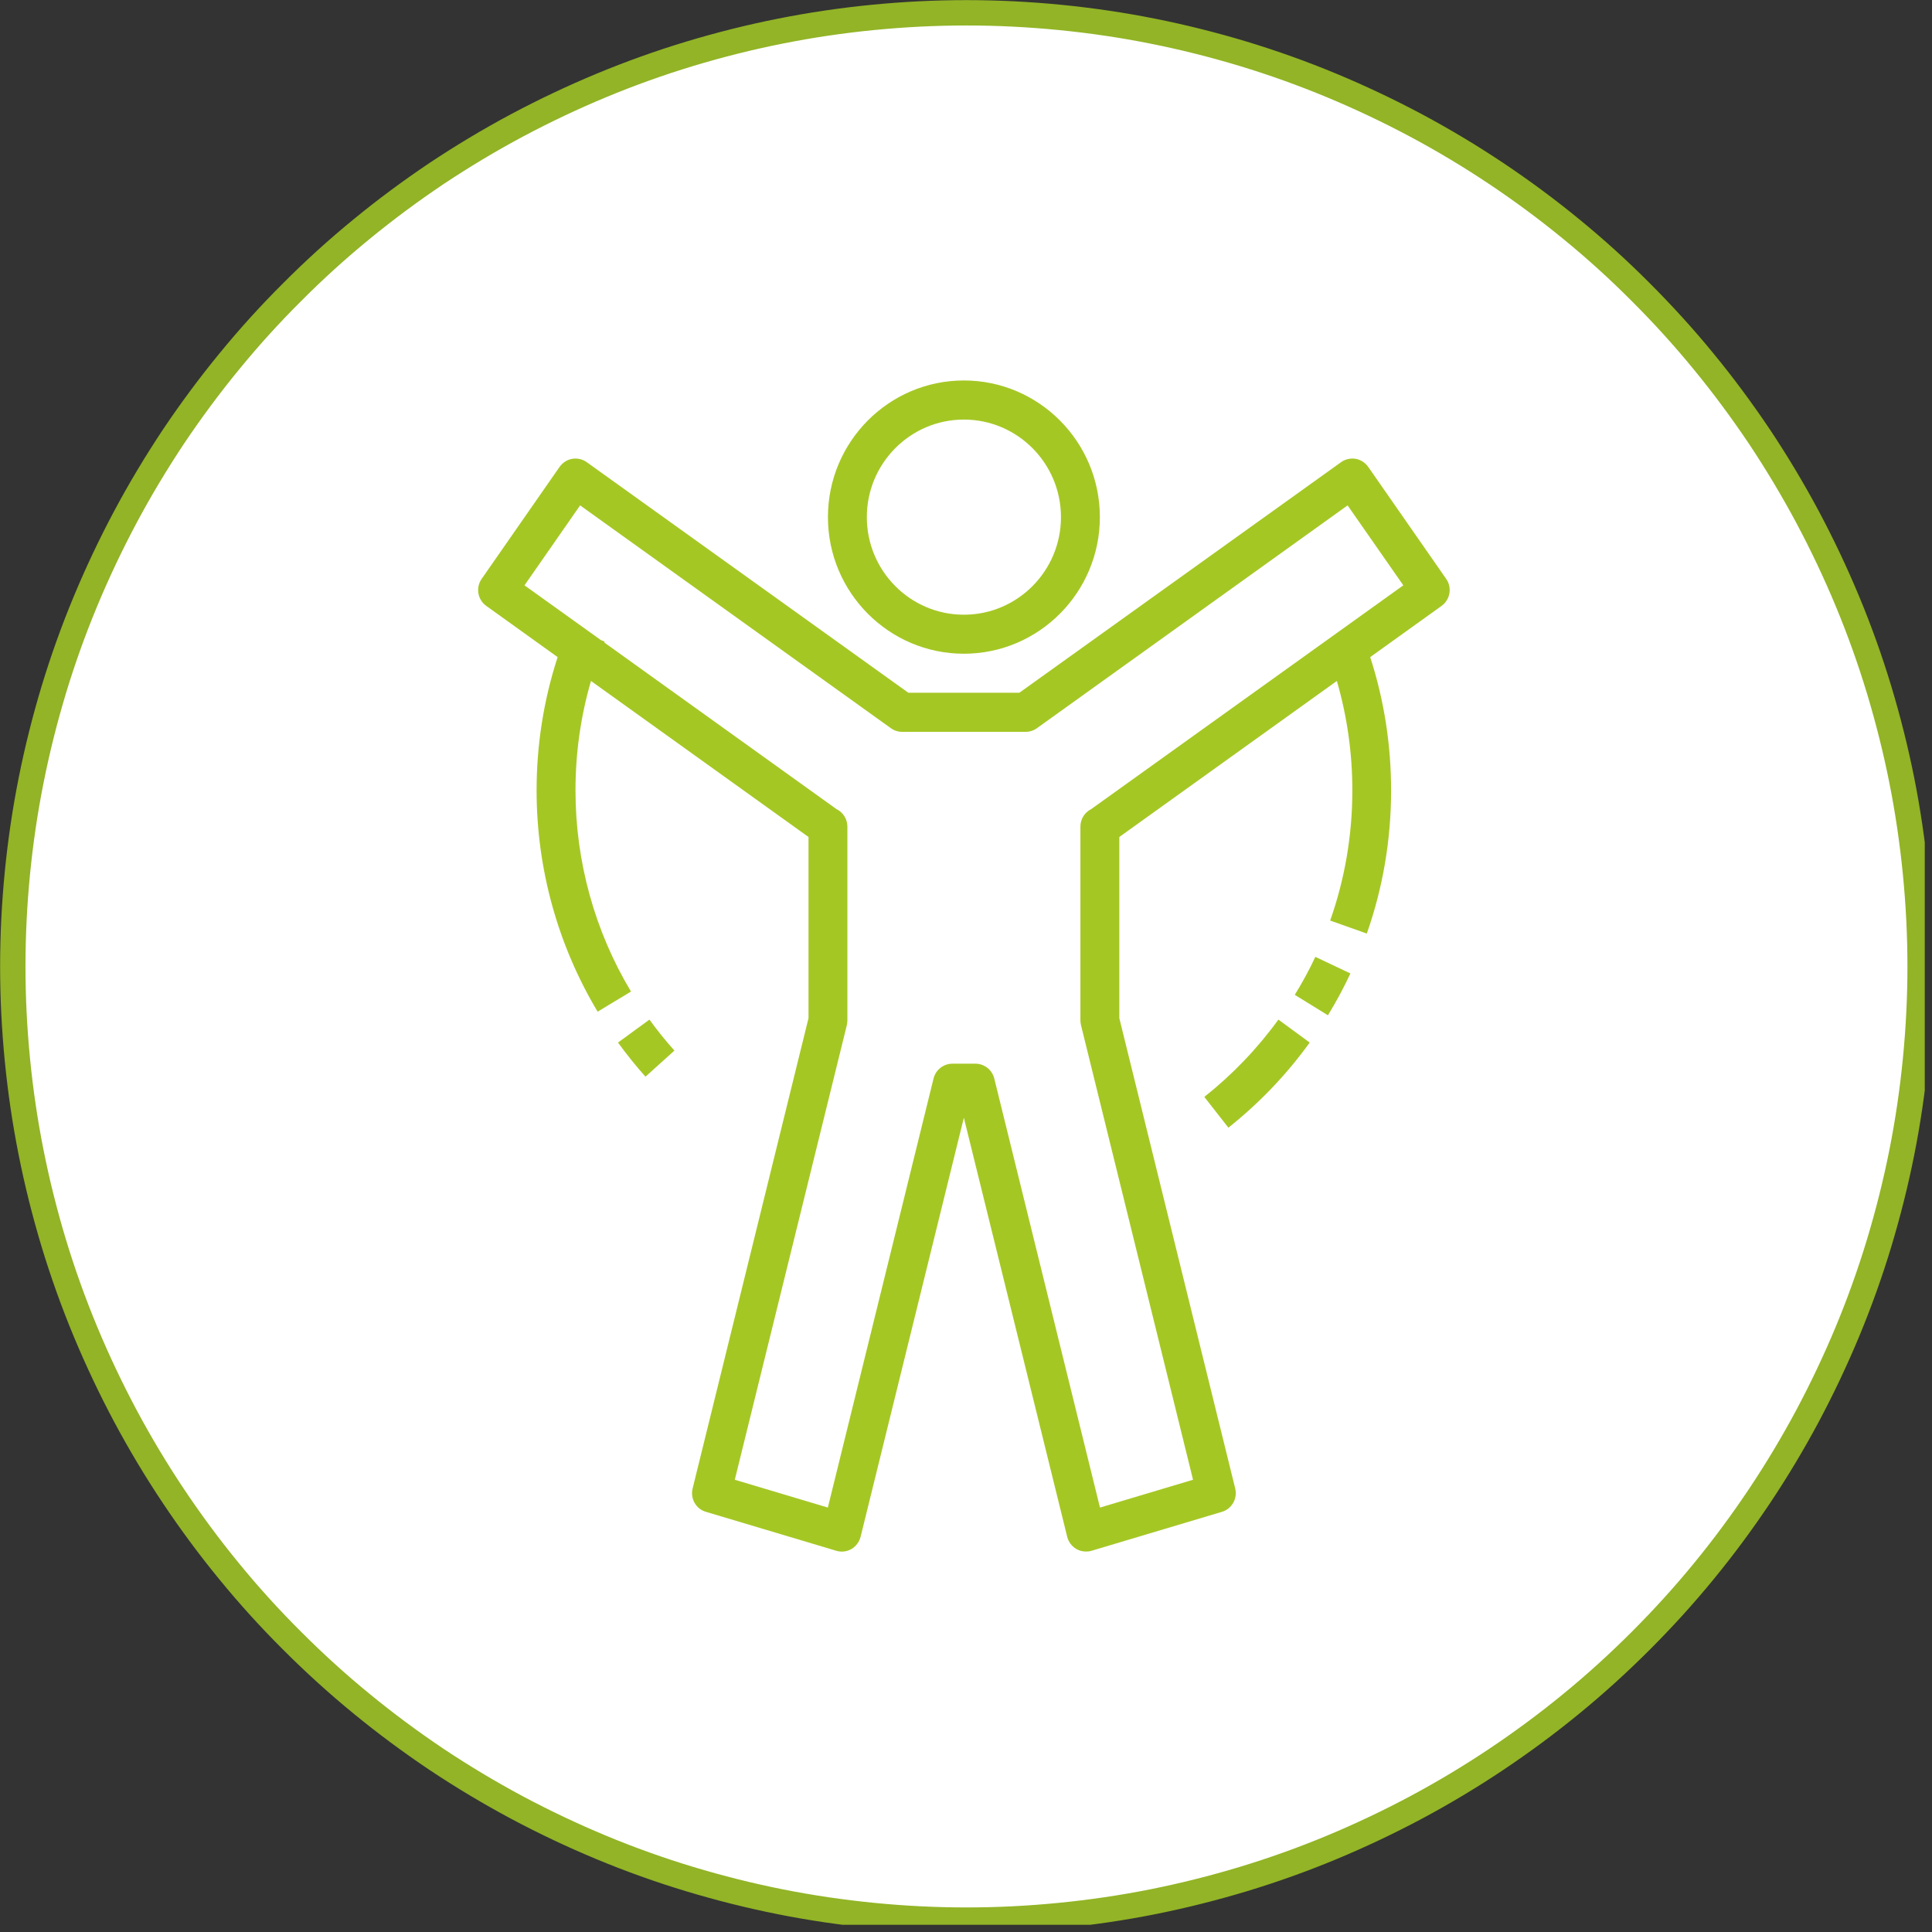
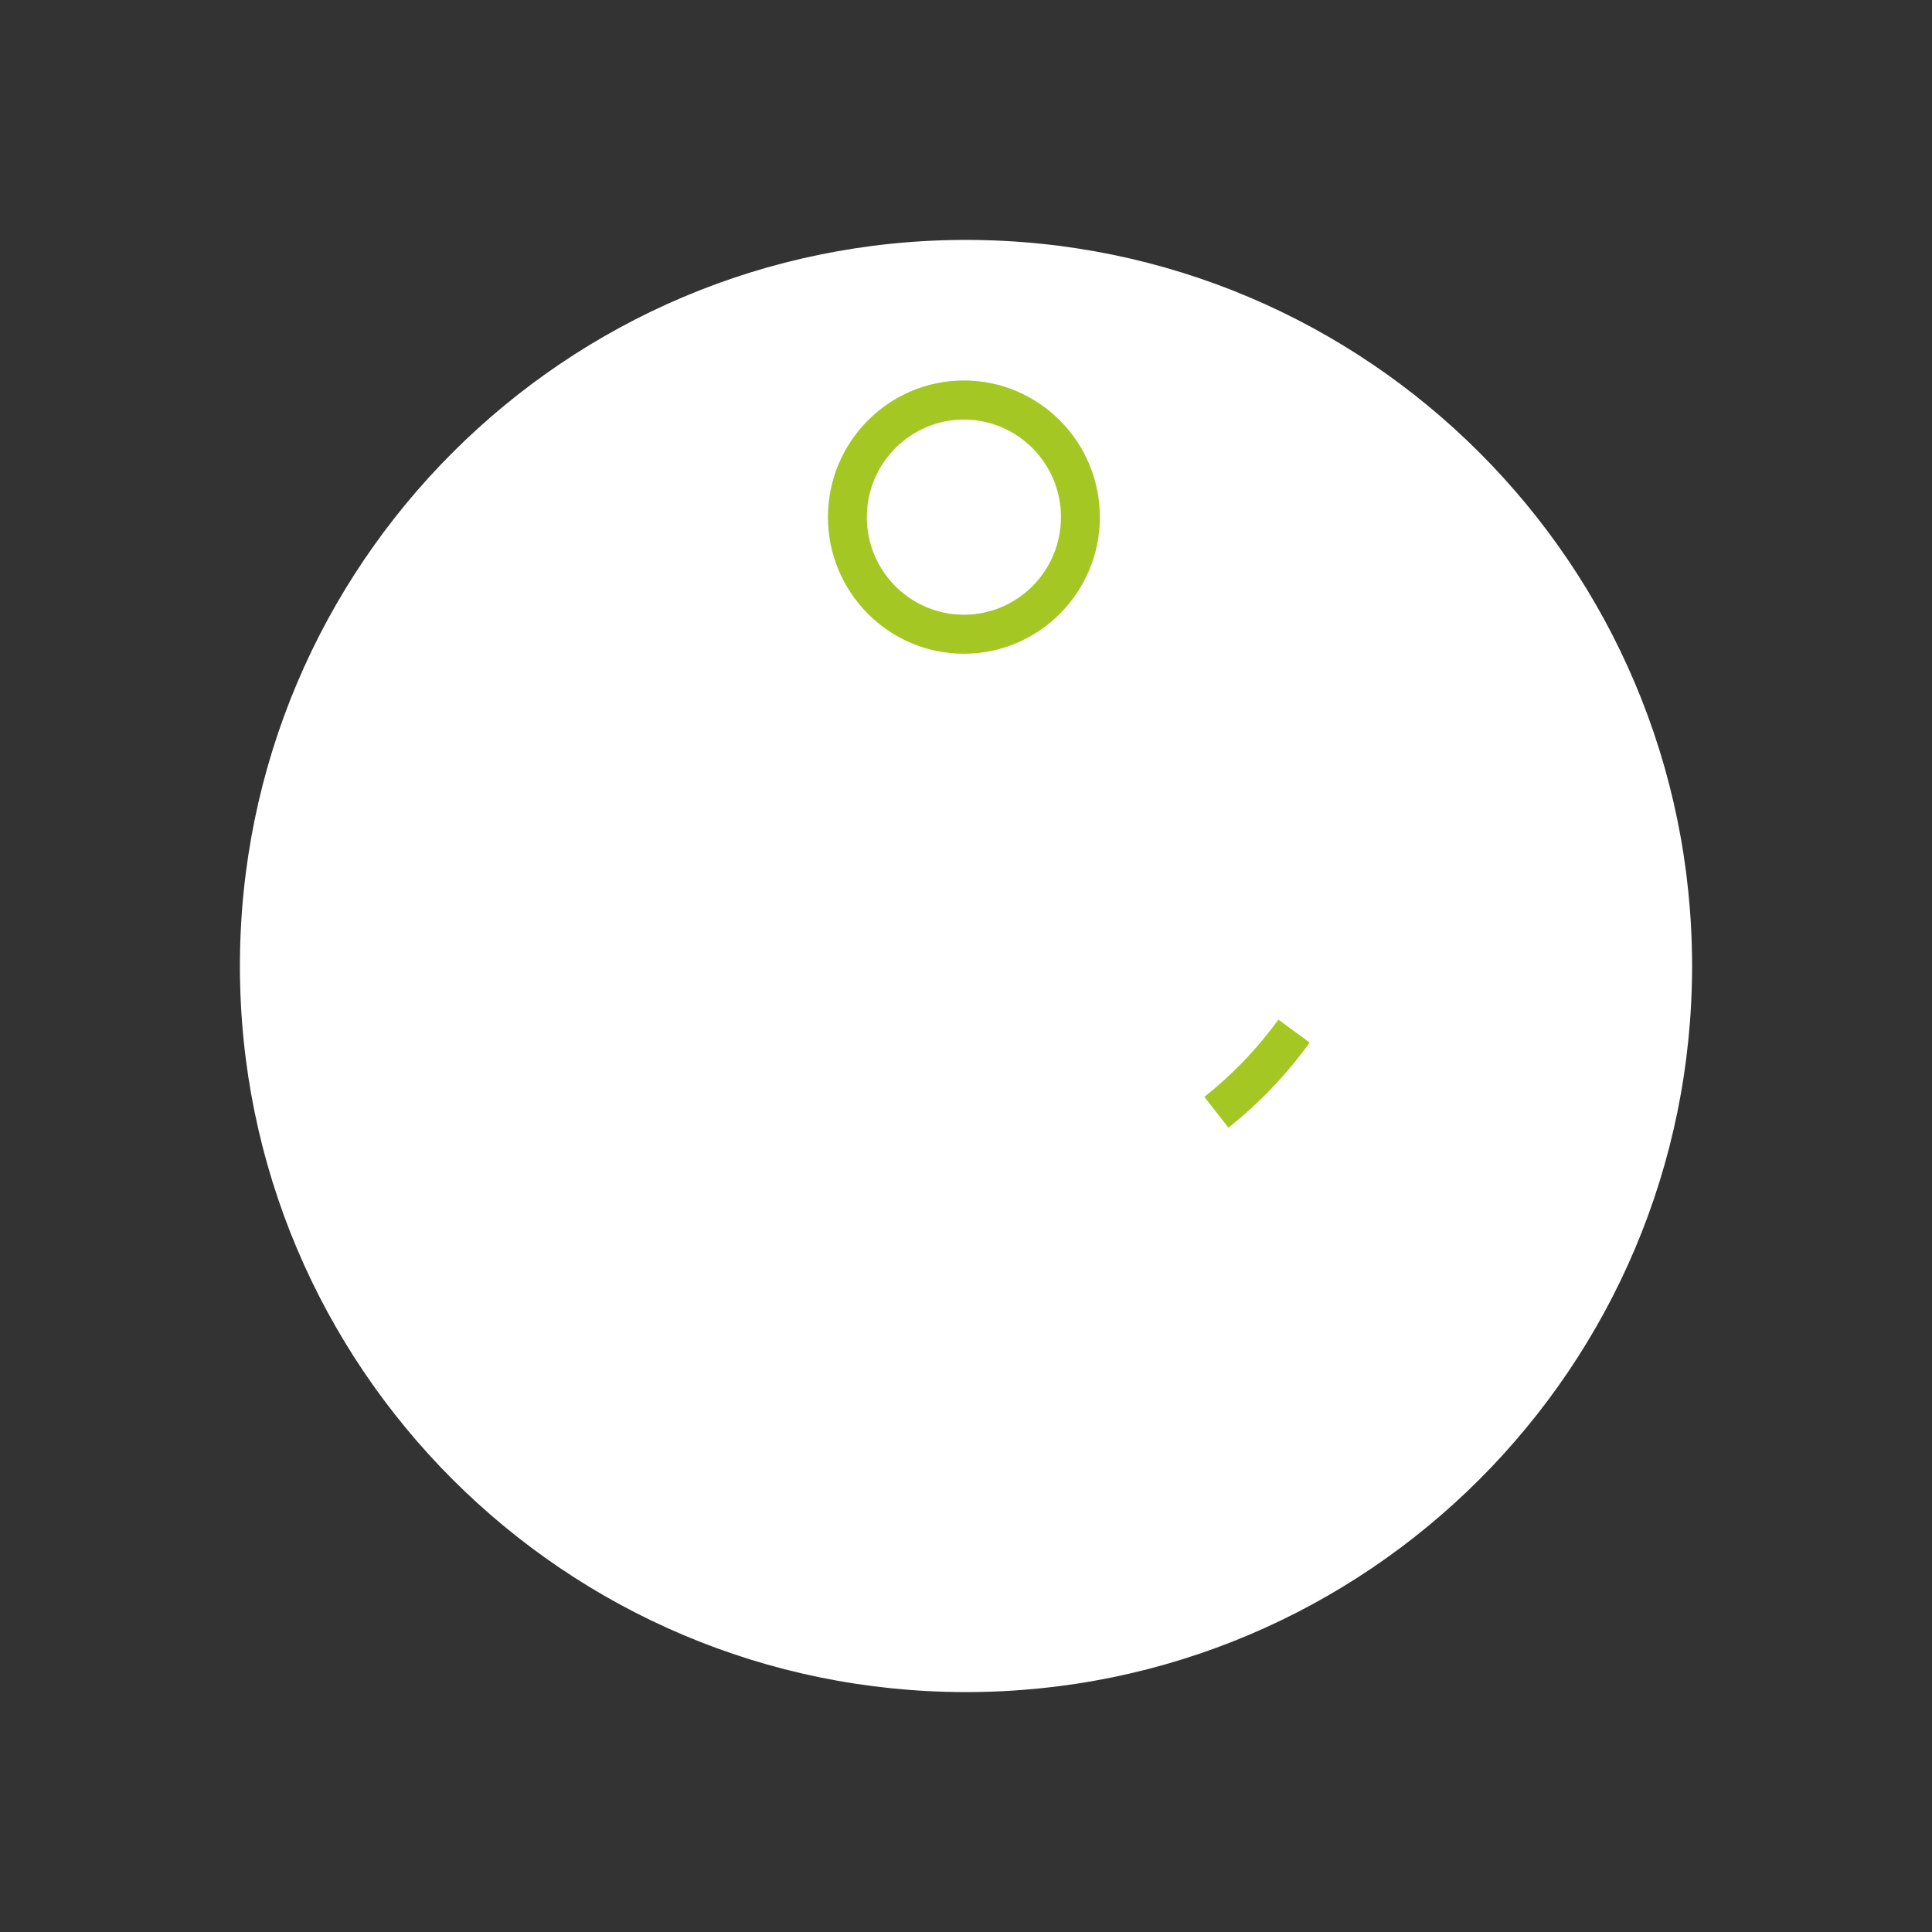
<svg xmlns="http://www.w3.org/2000/svg" width="89" zoomAndPan="magnify" viewBox="0 0 66.75 66.75" height="89" preserveAspectRatio="xMidYMid meet" version="1.0">
  <rect x="0" y="0" width="66.75" height="66.75" fill="#333333" stroke="none" />
  <defs>
    <clipPath id="a5d5e82b34">
      <path d="M 0 0 L 66.5 0 L 66.5 66.5 L 0 66.5 Z M 0 0 " clip-rule="nonzero" />
    </clipPath>
    <clipPath id="5e600b6e1d">
      <path d="M 8.289 8.289 L 58.461 8.289 L 58.461 58.461 L 8.289 58.461 Z M 8.289 8.289 " clip-rule="nonzero" />
    </clipPath>
    <clipPath id="1e73493d39">
      <path d="M 33.375 8.289 C 19.52 8.289 8.289 19.52 8.289 33.375 C 8.289 47.23 19.52 58.461 33.375 58.461 C 47.23 58.461 58.461 47.23 58.461 33.375 C 58.461 19.52 47.23 8.289 33.375 8.289 " clip-rule="nonzero" />
    </clipPath>
    <clipPath id="e2769bbeea">
      <path d="M 28 13.141 L 38 13.141 L 38 23 L 28 23 Z M 28 13.141 " clip-rule="nonzero" />
    </clipPath>
    <clipPath id="9f3a7a0be9">
-       <path d="M 16.426 15 L 50.176 15 L 50.176 53.641 L 16.426 53.641 Z M 16.426 15 " clip-rule="nonzero" />
-     </clipPath>
+       </clipPath>
  </defs>
  <g clip-path="url(#a5d5e82b34)">
-     <path stroke-linecap="butt" transform="matrix(0.749, 0, 0, 0.749, 0, 0)" fill-opacity="1" fill="#ffffff" fill-rule="nonzero" stroke-linejoin="miter" d="M 88.571 44.58 C 88.571 46.02 88.498 47.46 88.357 48.89 C 88.216 50.324 88.007 51.749 87.726 53.162 C 87.444 54.576 87.094 55.969 86.677 57.352 C 86.26 58.729 85.775 60.085 85.222 61.416 C 84.669 62.746 84.053 64.045 83.375 65.318 C 82.696 66.586 81.956 67.822 81.157 69.017 C 80.354 70.217 79.498 71.375 78.585 72.487 C 77.672 73.603 76.702 74.667 75.685 75.685 C 74.667 76.702 73.603 77.672 72.487 78.585 C 71.375 79.498 70.217 80.354 69.017 81.157 C 67.822 81.956 66.586 82.696 65.318 83.375 C 64.045 84.053 62.746 84.669 61.416 85.222 C 60.085 85.775 58.729 86.26 57.352 86.677 C 55.969 87.094 54.576 87.444 53.162 87.726 C 51.749 88.007 50.324 88.216 48.89 88.357 C 47.46 88.498 46.02 88.571 44.58 88.571 C 43.14 88.571 41.7 88.498 40.266 88.357 C 38.836 88.216 37.412 88.007 35.998 87.726 C 34.584 87.444 33.191 87.094 31.809 86.677 C 30.431 86.26 29.075 85.775 27.745 85.222 C 26.414 84.669 25.115 84.053 23.842 83.375 C 22.574 82.696 21.338 81.956 20.138 81.157 C 18.943 80.354 17.785 79.498 16.674 78.585 C 15.557 77.672 14.493 76.702 13.476 75.685 C 12.453 74.667 11.488 73.603 10.575 72.487 C 9.662 71.375 8.806 70.217 8.003 69.017 C 7.205 67.822 6.464 66.586 5.786 65.318 C 5.108 64.045 4.492 62.746 3.939 61.416 C 3.386 60.085 2.901 58.729 2.483 57.352 C 2.066 55.969 1.716 54.576 1.435 53.162 C 1.153 51.749 0.944 50.324 0.803 48.89 C 0.663 47.46 0.59 46.02 0.59 44.58 C 0.59 43.14 0.663 41.7 0.803 40.266 C 0.944 38.836 1.153 37.412 1.435 35.998 C 1.716 34.584 2.066 33.191 2.483 31.809 C 2.901 30.431 3.386 29.075 3.939 27.745 C 4.492 26.414 5.108 25.115 5.786 23.842 C 6.464 22.574 7.205 21.338 8.003 20.138 C 8.806 18.943 9.662 17.785 10.575 16.674 C 11.488 15.557 12.453 14.493 13.476 13.476 C 14.493 12.453 15.557 11.488 16.674 10.575 C 17.785 9.662 18.943 8.806 20.138 8.003 C 21.338 7.205 22.574 6.464 23.842 5.786 C 25.115 5.108 26.414 4.492 27.745 3.939 C 29.075 3.386 30.431 2.901 31.809 2.483 C 33.191 2.066 34.584 1.716 35.998 1.435 C 37.412 1.153 38.836 0.944 40.266 0.803 C 41.7 0.663 43.14 0.59 44.58 0.59 C 46.02 0.59 47.46 0.663 48.89 0.803 C 50.324 0.944 51.749 1.153 53.162 1.435 C 54.576 1.716 55.969 2.066 57.352 2.483 C 58.729 2.901 60.085 3.386 61.416 3.939 C 62.746 4.492 64.045 5.108 65.318 5.786 C 66.586 6.464 67.822 7.205 69.017 8.003 C 70.217 8.806 71.375 9.662 72.487 10.575 C 73.603 11.488 74.667 12.453 75.685 13.476 C 76.702 14.493 77.672 15.557 78.585 16.674 C 79.498 17.785 80.354 18.943 81.157 20.138 C 81.956 21.338 82.696 22.574 83.375 23.842 C 84.053 25.115 84.669 26.414 85.222 27.745 C 85.775 29.075 86.26 30.431 86.677 31.809 C 87.094 33.191 87.444 34.584 87.726 35.998 C 88.007 37.412 88.216 38.836 88.357 40.266 C 88.498 41.7 88.571 43.14 88.571 44.58 Z M 88.571 44.58 " stroke="#92b426" stroke-width="1.17" stroke-opacity="1" stroke-miterlimit="10" />
-   </g>
+     </g>
  <path fill="#92b426" d="M 44.055 18.098 L 39.398 18.098 L 39.398 13.523 C 39.398 13.371 39.344 13.242 39.238 13.137 C 39.133 13.027 39.004 12.977 38.852 12.977 L 27.867 12.977 C 27.719 12.977 27.59 13.027 27.48 13.137 C 27.375 13.242 27.32 13.371 27.32 13.523 L 27.32 18.098 L 22.664 18.098 C 22.266 18.098 21.887 18.172 21.52 18.324 C 21.152 18.477 20.828 18.695 20.547 18.973 C 20.266 19.254 20.051 19.578 19.898 19.945 C 19.746 20.312 19.668 20.695 19.668 21.094 L 19.668 49.641 C 19.668 50.039 19.746 50.422 19.898 50.789 C 20.051 51.156 20.266 51.477 20.547 51.758 C 20.828 52.039 21.152 52.258 21.52 52.41 C 21.887 52.559 22.266 52.637 22.664 52.637 L 44.055 52.637 C 44.453 52.637 44.836 52.559 45.203 52.41 C 45.57 52.258 45.895 52.039 46.172 51.758 C 46.453 51.477 46.672 51.156 46.824 50.789 C 46.977 50.422 47.051 50.039 47.051 49.641 L 47.051 21.121 C 47.055 20.723 46.98 20.336 46.832 19.965 C 46.68 19.598 46.465 19.27 46.184 18.984 C 45.902 18.699 45.578 18.48 45.207 18.328 C 44.84 18.176 44.457 18.098 44.055 18.098 Z M 27.867 22.281 L 42.895 22.281 L 42.895 48.488 L 23.824 48.488 L 23.824 22.281 Z M 28.406 14.047 L 38.312 14.047 L 38.312 21.184 L 28.406 21.184 Z M 45.996 49.641 C 45.996 49.898 45.945 50.145 45.848 50.383 C 45.75 50.621 45.609 50.832 45.426 51.012 C 45.246 51.195 45.035 51.336 44.797 51.434 C 44.559 51.531 44.312 51.582 44.055 51.582 L 22.664 51.582 C 22.406 51.582 22.16 51.531 21.922 51.434 C 21.684 51.336 21.477 51.195 21.293 51.012 C 21.109 50.832 20.973 50.621 20.871 50.383 C 20.773 50.145 20.727 49.898 20.727 49.641 L 20.727 21.121 C 20.727 20.863 20.773 20.617 20.871 20.379 C 20.973 20.141 21.109 19.934 21.293 19.75 C 21.477 19.57 21.684 19.43 21.922 19.332 C 22.16 19.23 22.406 19.184 22.664 19.184 L 27.32 19.184 L 27.32 21.195 L 23.285 21.195 C 23.137 21.195 23.008 21.25 22.898 21.355 C 22.793 21.465 22.738 21.594 22.738 21.742 L 22.738 49.027 C 22.738 49.176 22.793 49.305 22.898 49.41 C 23.004 49.516 23.129 49.566 23.277 49.566 L 43.426 49.566 C 43.574 49.566 43.703 49.516 43.809 49.41 C 43.914 49.305 43.965 49.176 43.965 49.027 L 43.965 21.715 C 43.965 21.562 43.914 21.438 43.809 21.328 C 43.703 21.223 43.578 21.168 43.426 21.168 L 39.383 21.168 L 39.383 19.184 L 44.039 19.184 C 44.297 19.184 44.547 19.23 44.781 19.332 C 45.02 19.43 45.23 19.57 45.41 19.75 C 45.594 19.934 45.734 20.141 45.832 20.379 C 45.93 20.617 45.98 20.863 45.98 21.121 Z M 45.996 49.641 " fill-opacity="1" fill-rule="nonzero" />
  <path fill="#92b426" d="M 31.648 18.172 L 32.816 18.172 L 32.816 19.348 C 32.82 19.496 32.875 19.625 32.98 19.73 C 33.086 19.836 33.215 19.887 33.363 19.887 C 33.512 19.887 33.641 19.832 33.746 19.73 C 33.852 19.625 33.902 19.496 33.902 19.348 L 33.902 18.172 L 35.078 18.172 C 35.227 18.172 35.355 18.121 35.461 18.016 C 35.566 17.91 35.617 17.781 35.617 17.633 C 35.617 17.484 35.566 17.355 35.461 17.25 C 35.355 17.141 35.227 17.09 35.078 17.086 L 33.902 17.086 L 33.902 15.918 C 33.902 15.77 33.852 15.641 33.746 15.535 C 33.641 15.43 33.512 15.375 33.363 15.371 C 33.211 15.371 33.086 15.426 32.977 15.531 C 32.871 15.637 32.816 15.766 32.816 15.918 L 32.816 17.086 L 31.648 17.086 C 31.5 17.086 31.371 17.141 31.262 17.246 C 31.156 17.352 31.102 17.48 31.102 17.633 C 31.105 17.781 31.16 17.91 31.266 18.016 C 31.371 18.121 31.5 18.172 31.648 18.172 Z M 31.648 18.172 " fill-opacity="1" fill-rule="nonzero" />
  <path fill="#92b426" d="M 27.547 31.344 C 27.66 31.434 27.789 31.473 27.934 31.461 C 28.078 31.449 28.199 31.391 28.293 31.281 L 31.289 27.754 C 31.363 27.648 31.391 27.531 31.379 27.402 C 31.367 27.273 31.316 27.164 31.227 27.07 C 31.133 26.98 31.023 26.93 30.895 26.918 C 30.766 26.902 30.648 26.934 30.543 27.008 L 30.543 27.051 L 27.867 30.168 L 26.738 29.199 C 26.621 29.113 26.492 29.074 26.352 29.09 C 26.207 29.102 26.086 29.16 25.988 29.27 C 25.898 29.383 25.859 29.512 25.875 29.656 C 25.887 29.801 25.945 29.922 26.055 30.016 Z M 27.547 31.344 " fill-opacity="1" fill-rule="nonzero" />
  <path fill="#92b426" d="M 33.363 28.488 L 40.336 28.488 C 40.496 28.508 40.641 28.465 40.762 28.355 C 40.883 28.246 40.945 28.109 40.945 27.945 C 40.945 27.781 40.883 27.648 40.762 27.539 C 40.641 27.43 40.496 27.383 40.336 27.402 L 33.363 27.402 C 33.203 27.383 33.059 27.43 32.938 27.539 C 32.812 27.648 32.754 27.781 32.754 27.945 C 32.754 28.109 32.812 28.246 32.938 28.355 C 33.059 28.465 33.203 28.508 33.363 28.488 Z M 33.363 28.488 " fill-opacity="1" fill-rule="nonzero" />
  <path fill="#92b426" d="M 33.363 30.93 L 38.09 30.93 C 38.238 30.93 38.367 30.879 38.477 30.77 C 38.582 30.664 38.637 30.535 38.637 30.383 C 38.633 30.234 38.578 30.105 38.473 30.004 C 38.367 29.898 38.238 29.844 38.09 29.844 L 33.363 29.844 C 33.215 29.844 33.086 29.898 32.98 30.004 C 32.875 30.105 32.82 30.234 32.816 30.383 C 32.816 30.535 32.871 30.664 32.977 30.77 C 33.086 30.879 33.211 30.93 33.363 30.93 Z M 33.363 30.93 " fill-opacity="1" fill-rule="nonzero" />
  <path fill="#92b426" d="M 27.547 37.559 C 27.66 37.648 27.789 37.688 27.934 37.676 C 28.078 37.664 28.199 37.605 28.293 37.496 L 31.289 33.977 C 31.383 33.867 31.422 33.738 31.414 33.594 C 31.402 33.449 31.344 33.328 31.238 33.23 C 31.125 33.141 30.996 33.102 30.852 33.113 C 30.707 33.125 30.586 33.184 30.488 33.289 L 27.824 36.402 L 26.723 35.477 C 26.609 35.363 26.473 35.309 26.312 35.312 C 26.152 35.32 26.02 35.383 25.918 35.508 C 25.812 35.629 25.773 35.77 25.793 35.93 C 25.812 36.09 25.887 36.215 26.02 36.305 Z M 27.547 37.559 " fill-opacity="1" fill-rule="nonzero" />
  <path fill="#92b426" d="M 33.363 34.703 L 40.336 34.703 C 40.484 34.703 40.609 34.652 40.715 34.547 C 40.82 34.441 40.875 34.312 40.875 34.164 C 40.875 34.016 40.82 33.887 40.715 33.785 C 40.609 33.68 40.484 33.625 40.336 33.625 L 33.363 33.625 C 33.215 33.625 33.086 33.68 32.98 33.785 C 32.875 33.887 32.824 34.016 32.824 34.164 C 32.824 34.312 32.875 34.441 32.98 34.547 C 33.086 34.652 33.215 34.703 33.363 34.703 Z M 33.363 34.703 " fill-opacity="1" fill-rule="nonzero" />
  <path fill="#92b426" d="M 33.363 37.145 L 38.09 37.145 C 38.238 37.145 38.367 37.094 38.473 36.988 C 38.578 36.883 38.633 36.754 38.637 36.605 C 38.637 36.453 38.582 36.324 38.477 36.219 C 38.367 36.113 38.238 36.059 38.09 36.059 L 33.363 36.059 C 33.211 36.059 33.086 36.113 32.977 36.219 C 32.871 36.324 32.816 36.453 32.816 36.605 C 32.82 36.754 32.875 36.883 32.98 36.988 C 33.086 37.094 33.215 37.145 33.363 37.145 Z M 33.363 37.145 " fill-opacity="1" fill-rule="nonzero" />
  <path fill="#92b426" d="M 27.547 43.777 C 27.66 43.871 27.789 43.91 27.934 43.898 C 28.078 43.887 28.199 43.828 28.293 43.719 L 31.289 40.191 C 31.383 40.082 31.426 39.953 31.414 39.809 C 31.406 39.66 31.348 39.539 31.238 39.445 C 31.125 39.352 30.996 39.312 30.852 39.324 C 30.707 39.336 30.586 39.395 30.488 39.504 L 27.84 42.602 L 26.738 41.668 C 26.625 41.578 26.496 41.539 26.352 41.547 C 26.211 41.559 26.086 41.613 25.988 41.719 C 25.898 41.832 25.855 41.961 25.867 42.105 C 25.875 42.25 25.934 42.371 26.043 42.469 Z M 27.547 43.777 " fill-opacity="1" fill-rule="nonzero" />
  <path fill="#92b426" d="M 33.363 40.926 L 40.336 40.926 C 40.496 40.945 40.641 40.898 40.762 40.793 C 40.883 40.684 40.945 40.547 40.945 40.383 C 40.945 40.219 40.883 40.082 40.762 39.977 C 40.641 39.867 40.496 39.82 40.336 39.84 L 33.363 39.84 C 33.203 39.82 33.059 39.867 32.938 39.977 C 32.812 40.082 32.754 40.219 32.754 40.383 C 32.754 40.547 32.812 40.684 32.938 40.793 C 33.059 40.898 33.203 40.945 33.363 40.926 Z M 33.363 40.926 " fill-opacity="1" fill-rule="nonzero" />
-   <path fill="#92b426" d="M 33.363 43.367 L 38.09 43.367 C 38.238 43.367 38.367 43.312 38.477 43.207 C 38.582 43.102 38.637 42.973 38.637 42.82 C 38.633 42.672 38.578 42.543 38.473 42.438 C 38.367 42.332 38.238 42.281 38.09 42.281 L 33.363 42.281 C 33.215 42.281 33.086 42.332 32.98 42.438 C 32.875 42.543 32.82 42.672 32.816 42.82 C 32.816 42.973 32.871 43.102 32.977 43.207 C 33.086 43.312 33.211 43.367 33.363 43.367 Z M 33.363 43.367 " fill-opacity="1" fill-rule="nonzero" />
  <g clip-path="url(#5e600b6e1d)">
    <g clip-path="url(#1e73493d39)">
      <path fill="#ffffff" d="M 8.289 8.289 L 58.461 8.289 L 58.461 58.461 L 8.289 58.461 Z M 8.289 8.289 " fill-opacity="1" fill-rule="nonzero" />
    </g>
  </g>
  <g clip-path="url(#e2769bbeea)">
    <path fill="#a5c724" d="M 29.949 17.867 C 29.949 16.008 31.453 14.496 33.301 14.496 C 35.152 14.496 36.656 16.008 36.656 17.867 C 36.656 19.727 35.152 21.238 33.301 21.238 C 31.453 21.238 29.949 19.727 29.949 17.867 Z M 38 17.867 C 38 15.262 35.891 13.145 33.301 13.145 C 30.711 13.145 28.605 15.262 28.605 17.867 C 28.605 20.469 30.711 22.586 33.301 22.586 C 35.891 22.586 38 20.469 38 17.867 " fill-opacity="1" fill-rule="nonzero" />
  </g>
  <g clip-path="url(#9f3a7a0be9)">
    <path fill="#a5c724" d="M 37.703 27.953 C 37.477 28.066 37.328 28.297 37.328 28.559 L 37.328 35.258 C 37.328 35.312 37.336 35.367 37.348 35.418 L 41.219 51.125 L 38.004 52.086 L 34.352 37.262 C 34.277 36.961 34.008 36.75 33.699 36.75 L 32.906 36.75 C 32.598 36.75 32.328 36.961 32.254 37.262 L 28.602 52.086 L 25.387 51.125 L 29.258 35.418 C 29.27 35.367 29.277 35.312 29.277 35.258 L 29.277 28.559 C 29.277 28.297 29.129 28.066 28.898 27.953 L 20.879 22.199 C 20.883 22.191 20.887 22.18 20.891 22.168 L 20.758 22.113 L 18.121 20.223 L 20.043 17.461 L 30.781 25.16 C 30.895 25.242 31.031 25.285 31.168 25.285 L 35.434 25.285 C 35.574 25.285 35.711 25.242 35.824 25.16 L 46.559 17.461 L 48.484 20.223 Z M 47.273 16.133 C 47.168 15.984 47.012 15.883 46.836 15.852 C 46.66 15.824 46.477 15.863 46.332 15.969 L 35.219 23.934 L 31.383 23.934 L 20.273 15.969 C 20.129 15.863 19.945 15.824 19.77 15.852 C 19.594 15.883 19.438 15.984 19.332 16.133 L 16.641 20 C 16.43 20.301 16.5 20.719 16.801 20.934 L 19.266 22.703 C 18.785 24.184 18.539 25.73 18.539 27.309 C 18.539 30.008 19.27 32.652 20.648 34.953 L 21.801 34.258 C 20.547 32.168 19.883 29.762 19.883 27.309 C 19.883 26.02 20.062 24.75 20.418 23.527 L 27.934 28.918 L 27.934 35.176 L 23.93 51.426 C 23.844 51.777 24.043 52.133 24.391 52.234 L 28.891 53.578 C 29.066 53.633 29.258 53.609 29.414 53.52 C 29.574 53.426 29.688 53.273 29.734 53.094 L 33.301 38.617 L 36.871 53.094 C 36.914 53.273 37.031 53.426 37.191 53.52 C 37.293 53.578 37.406 53.605 37.523 53.605 C 37.586 53.605 37.652 53.598 37.715 53.578 L 42.215 52.234 C 42.559 52.133 42.762 51.777 42.676 51.426 L 38.672 35.176 L 38.672 28.918 L 46.188 23.527 C 46.543 24.75 46.723 26.02 46.723 27.309 C 46.723 28.852 46.465 30.363 45.957 31.805 L 47.223 32.254 C 47.781 30.668 48.062 29.004 48.062 27.309 C 48.062 25.73 47.82 24.184 47.34 22.703 L 49.805 20.934 C 50.105 20.719 50.176 20.301 49.965 20 L 47.273 16.133 " fill-opacity="1" fill-rule="nonzero" />
  </g>
-   <path fill="#a5c724" d="M 21.352 36.02 C 21.648 36.426 21.965 36.824 22.301 37.199 L 23.301 36.297 C 22.996 35.957 22.707 35.598 22.438 35.227 L 21.352 36.02 " fill-opacity="1" fill-rule="nonzero" />
  <path fill="#a5c724" d="M 41.609 37.898 L 42.441 38.961 C 43.508 38.113 44.453 37.125 45.25 36.02 L 44.168 35.227 C 43.441 36.23 42.578 37.129 41.609 37.898 " fill-opacity="1" fill-rule="nonzero" />
-   <path fill="#a5c724" d="M 44.734 34.371 L 45.879 35.078 C 46.164 34.613 46.426 34.129 46.656 33.633 L 45.445 33.059 C 45.234 33.508 44.996 33.949 44.734 34.371 " fill-opacity="1" fill-rule="nonzero" />
</svg>